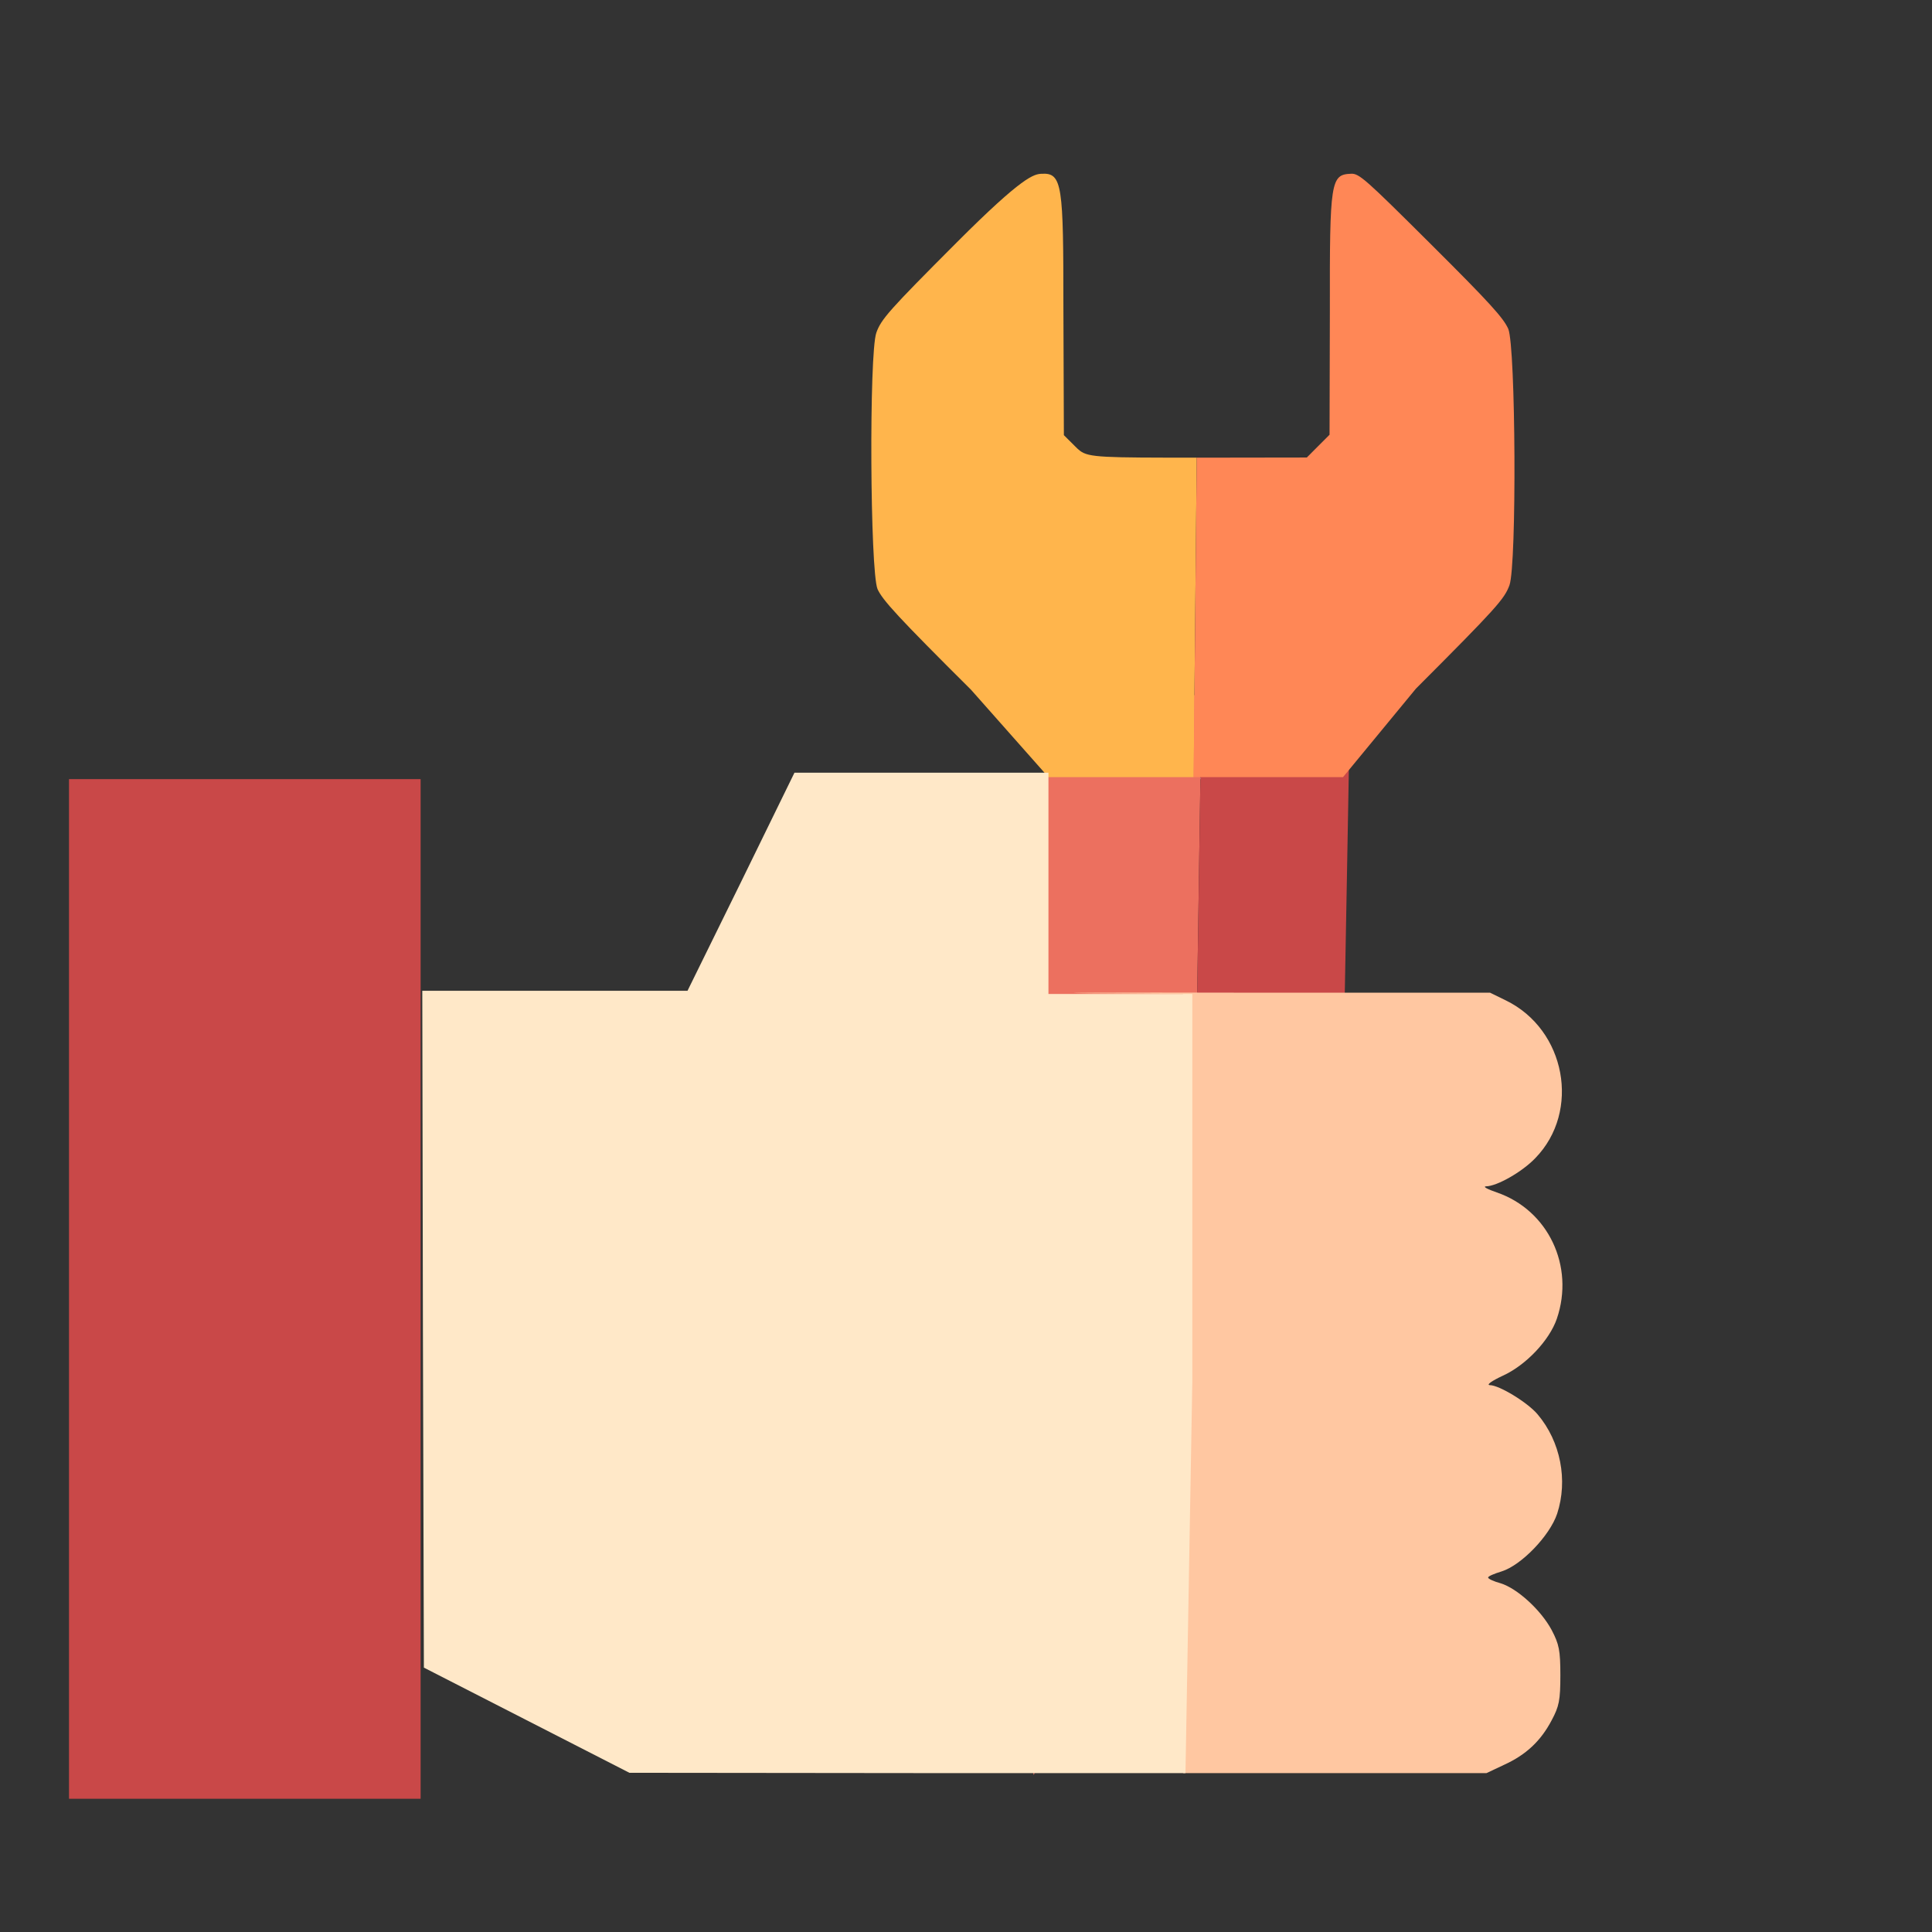
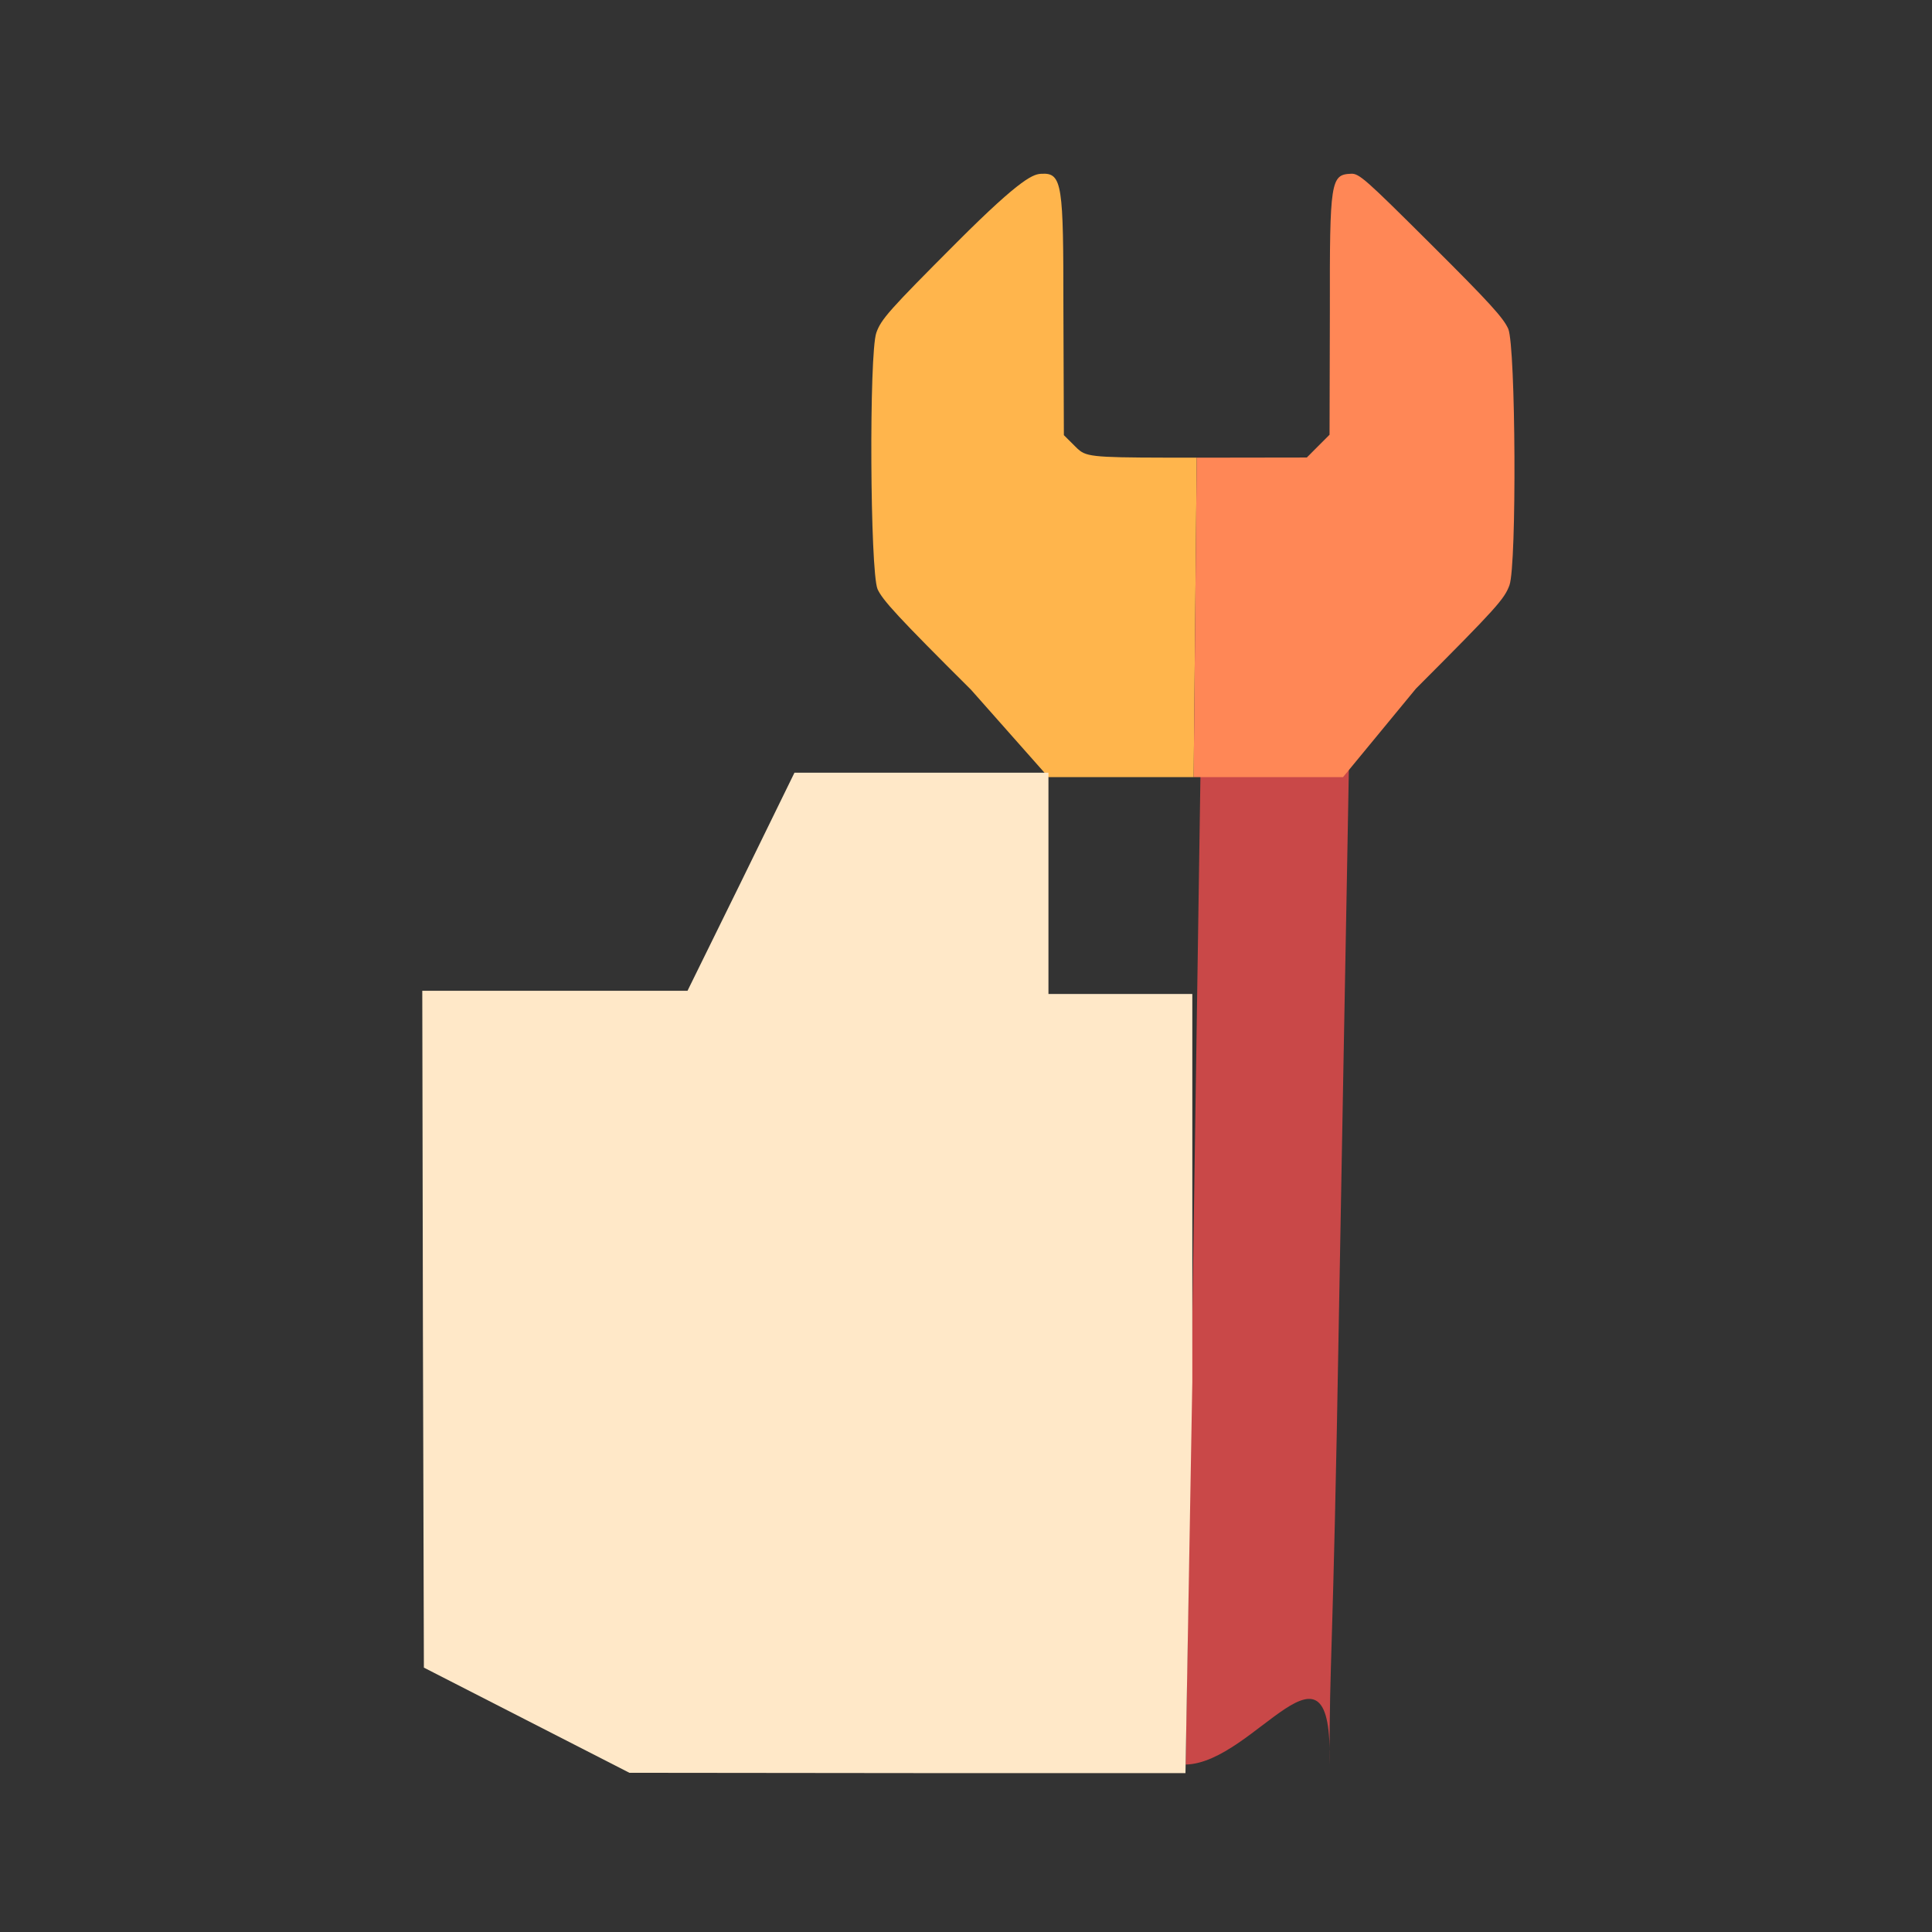
<svg xmlns="http://www.w3.org/2000/svg" width="140" height="140" viewBox="0 0 140 140" fill="none">
  <rect x="0" y="0" width="140" height="140" fill="#333333" stroke="none" />
-   <path d="M86.353 56.352L77.024 56.422L86.353 56.463C91.454 56.474 95.682 56.467 95.701 56.449C95.849 56.3 94.996 56.301 86.353 56.352Z" fill="#A4C3D6" />
-   <path fill-rule="evenodd" clip-rule="evenodd" d="M75.985 50.046L86.583 50.378C86.748 50.374 86.912 50.37 87.076 50.366L85.917 127.866C80.997 127.974 76.046 126.644 75.468 126.875C74.662 127.186 74.665 139.215 75.465 95.367L75.985 50.046Z" fill="#EC705F" />
  <path d="M97.028 95.065C96.584 121.272 96.342 119.693 96.342 127.866C96.623 117.215 90.938 127.757 85.917 127.866L87.076 50.366C92.778 50.222 97.794 49.654 97.834 49.694C97.875 49.736 97.462 70.647 97.028 95.065Z" fill="#C94848" />
  <path fill-rule="evenodd" clip-rule="evenodd" d="M78.256 32.663C78.911 33.16 79.943 33.16 86.72 33.165L86.497 56.315L75.972 56.315L70.37 49.988C65.075 44.718 63.942 43.479 63.588 42.684C63.048 41.37 62.968 25.61 63.503 24.109C63.854 23.127 64.41 22.496 69.335 17.562C74.15 12.74 74.929 12.611 75.504 12.591C76.987 12.515 77.058 13.46 77.058 22.254L77.092 31.532L77.909 32.346C78.033 32.47 78.139 32.575 78.256 32.663Z" fill="#FFB54C" />
  <path d="M96.367 22.502C96.352 13.131 96.425 12.649 97.891 12.591C98.484 12.554 98.93 12.96 103.704 17.712C107.939 21.928 108.943 23.038 109.296 23.833C109.836 25.147 109.917 40.907 109.381 42.408C109.012 43.408 108.456 44.039 102.605 49.9L97.319 56.315L86.497 56.315L86.72 33.165L94.696 33.153L95.529 32.318L96.344 31.502L96.367 22.502Z" fill="#FF8756" />
-   <path d="M5 93.402V130.345H17.752H30.48V93.402V56.459H17.752H5V93.402Z" fill="#C94848" />
-   <path d="M79.05 71.98L85.728 72.026V100.256V128.486H96.735H107.718L108.998 127.882C110.58 127.161 111.65 126.162 112.442 124.652C112.977 123.653 113.07 123.212 113.07 121.399C113.07 119.587 112.977 119.146 112.442 118.123C111.674 116.683 109.952 115.103 108.742 114.731C108.23 114.592 107.834 114.406 107.834 114.313C107.834 114.22 108.276 114.034 108.812 113.871C110.231 113.43 112.302 111.292 112.837 109.689C113.628 107.273 113.093 104.461 111.418 102.486C110.72 101.65 108.649 100.372 107.951 100.372C107.695 100.349 108.09 100.07 108.881 99.698C110.58 98.932 112.279 97.119 112.814 95.563C114.117 91.752 112.186 87.686 108.462 86.408C107.788 86.176 107.439 85.99 107.671 85.967C108.462 85.967 110.301 84.921 111.255 83.922C114.559 80.53 113.465 74.605 109.114 72.491L107.974 71.933H90.172C80.376 71.91 75.35 71.933 79.05 71.98Z" fill="#FFC7A1" />
-   <path d="M53.706 63.894L49.82 71.794H40.21H30.6L30.646 96.329L30.716 120.842L38.162 124.652L45.608 128.463L67.668 128.486H85.904L86.4 100.109V72.026H82.84H75.975V64.01V55.994H66.761H57.569L53.706 63.894Z" fill="#FFE8C8" />
+   <path d="M53.706 63.894L49.82 71.794H30.6L30.646 96.329L30.716 120.842L38.162 124.652L45.608 128.463L67.668 128.486H85.904L86.4 100.109V72.026H82.84H75.975V64.01V55.994H66.761H57.569L53.706 63.894Z" fill="#FFE8C8" />
</svg>